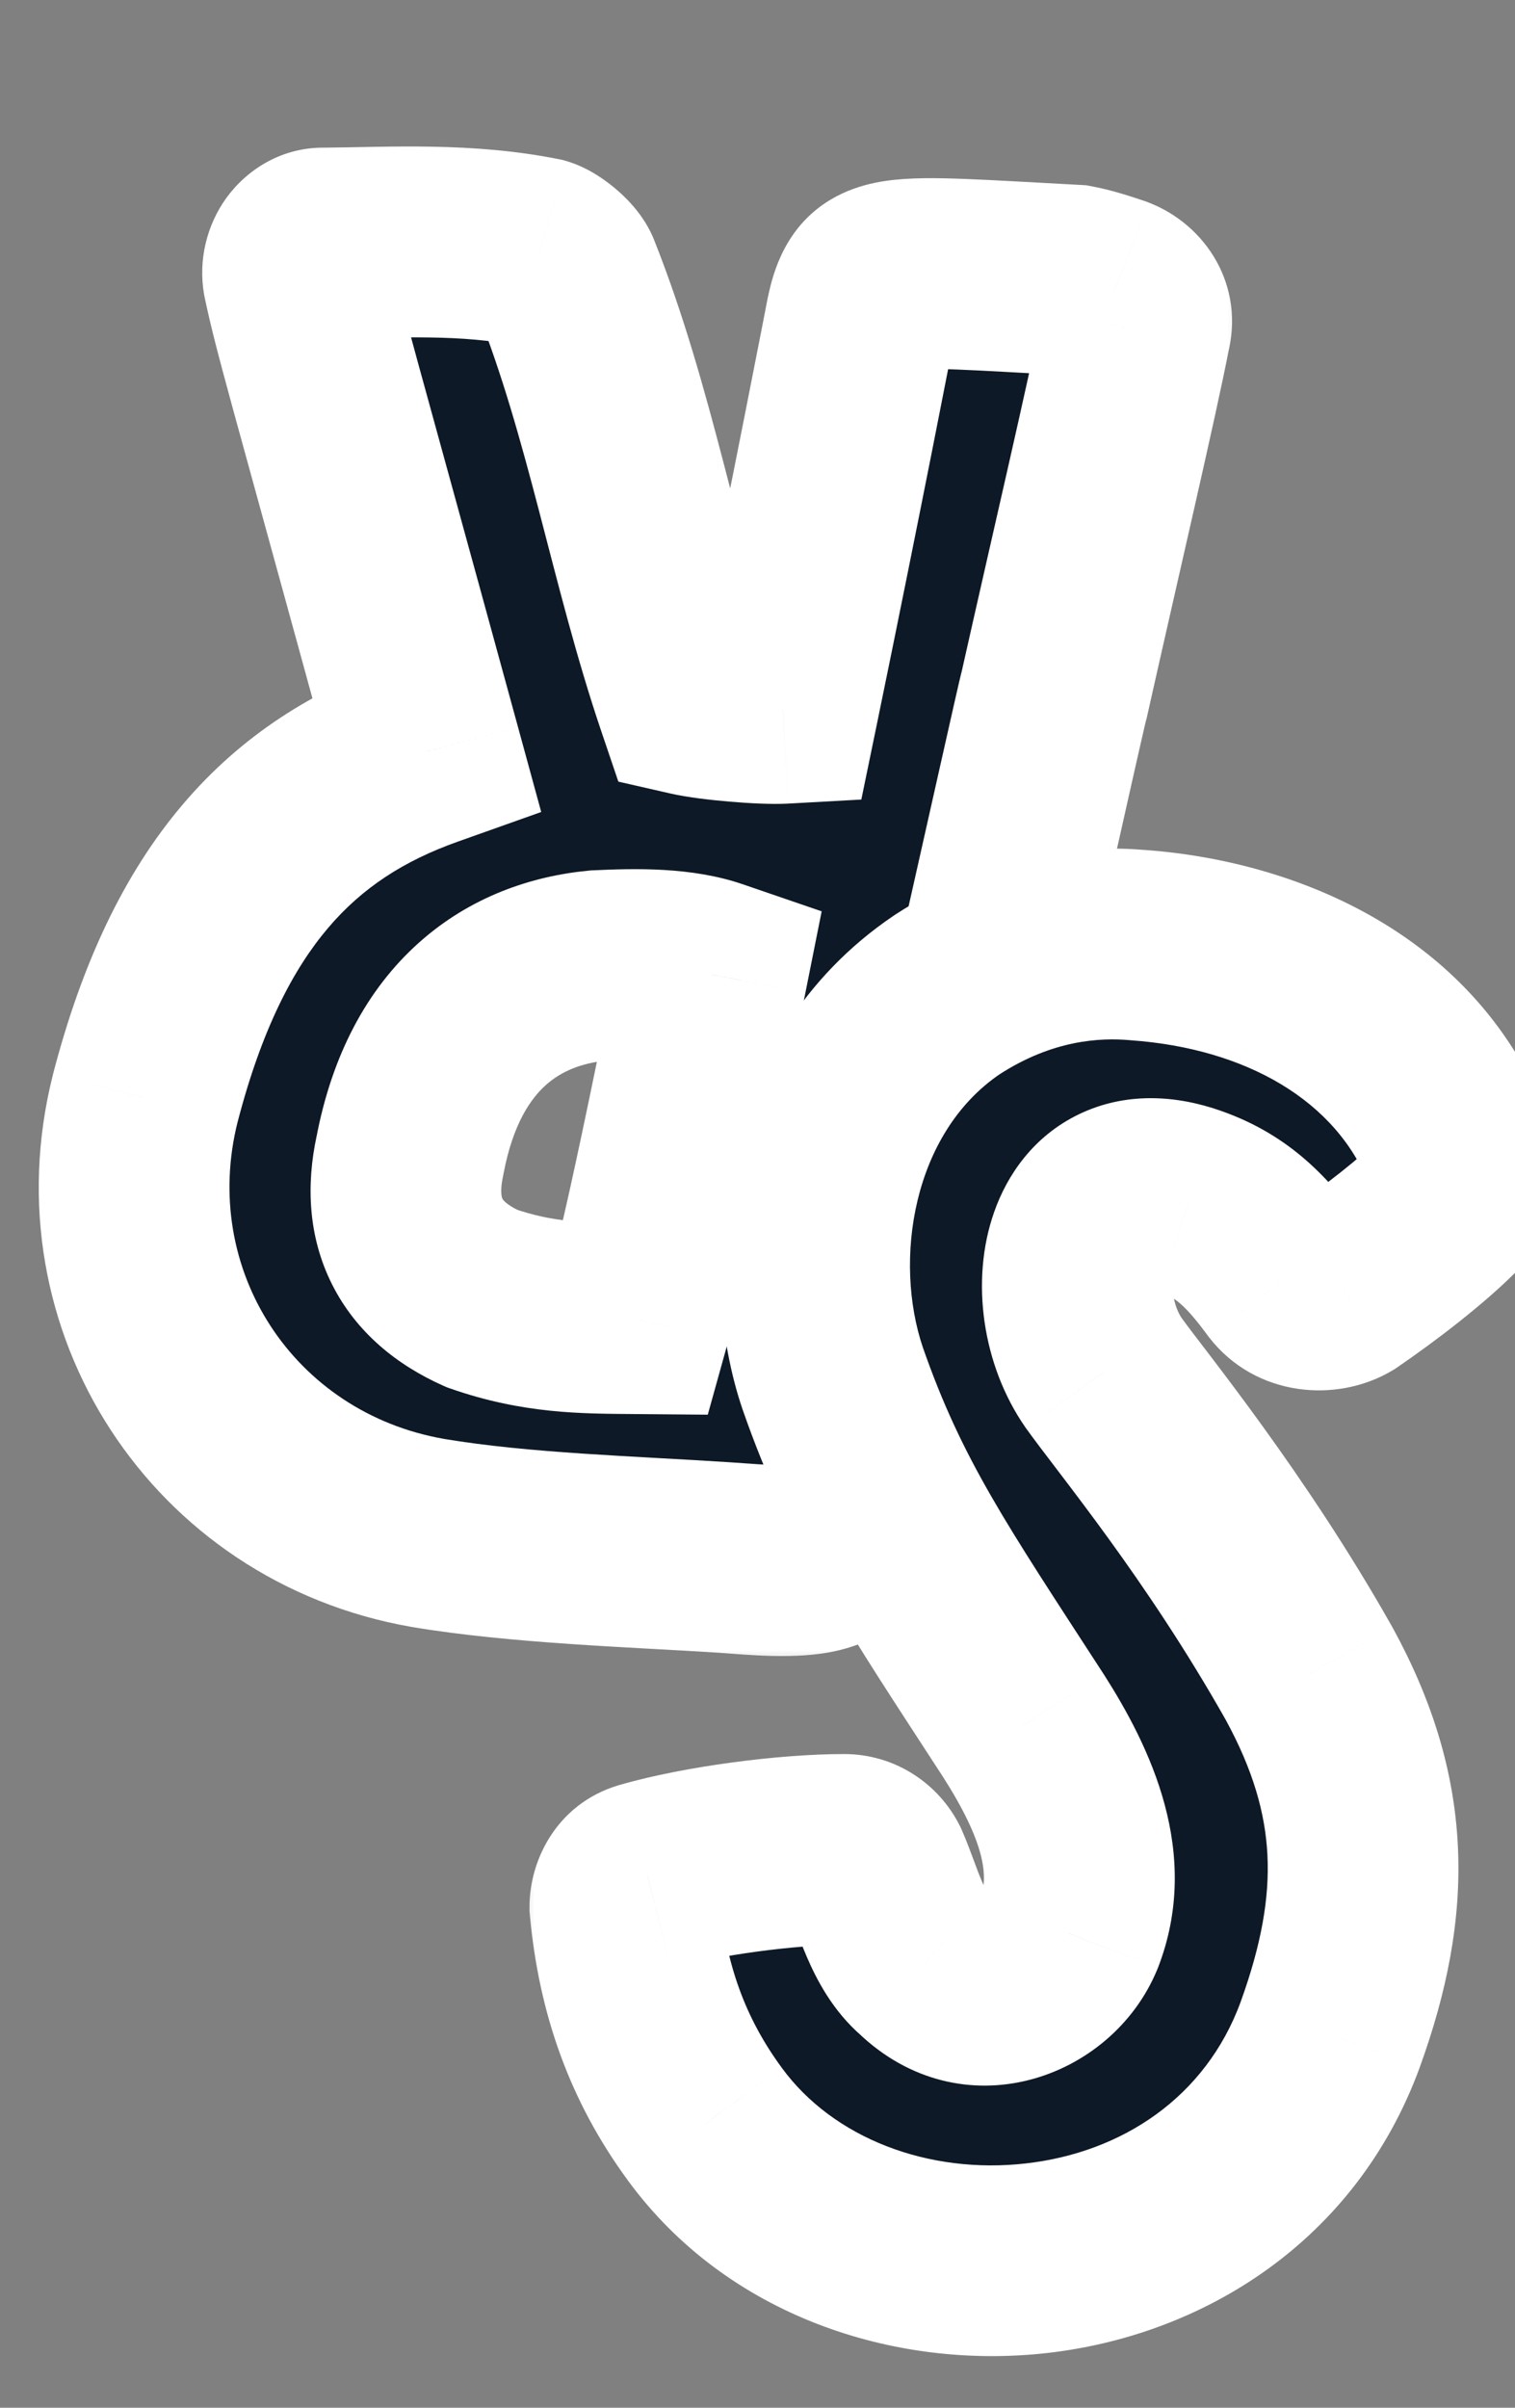
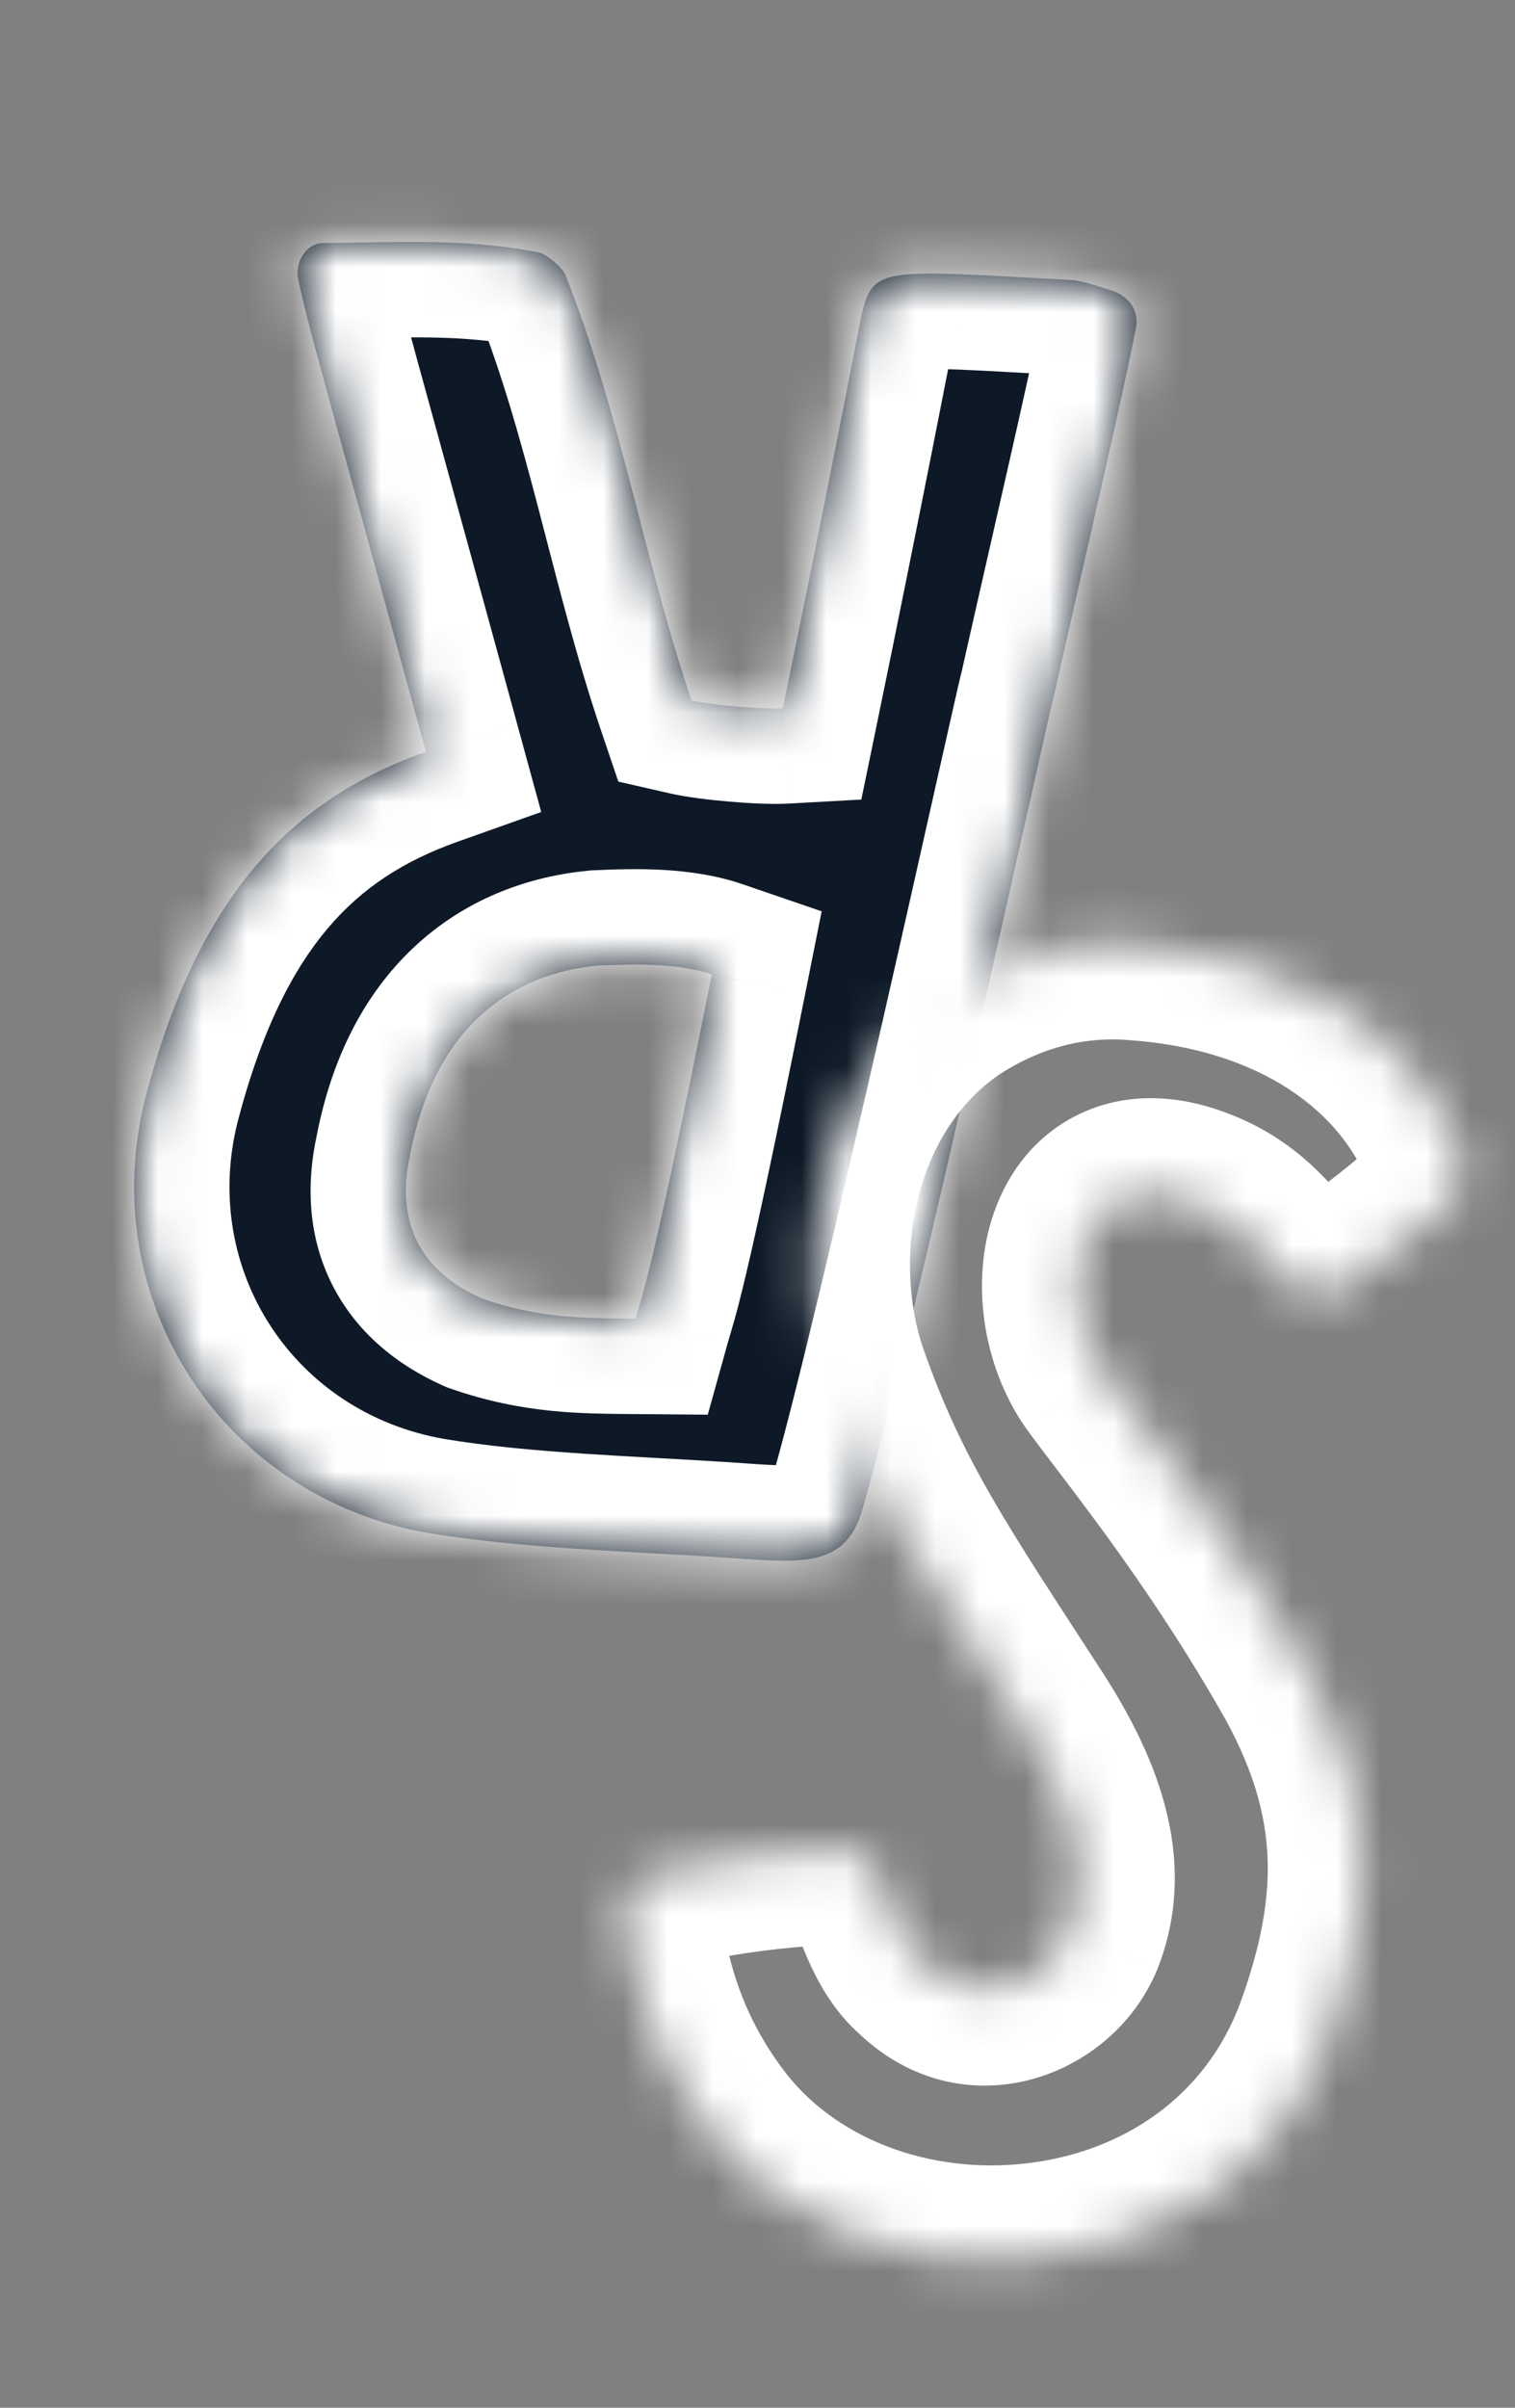
<svg xmlns="http://www.w3.org/2000/svg" width="34" height="54" viewBox="0 0 34 54" fill="none">
  <rect x="0" y="0" width="34" height="54" fill="#808080" stroke="none" />
  <mask id="path-1-outside-1_10_184" maskUnits="userSpaceOnUse" x="0.041" y="2.494" width="28.48" height="35.163" fill="black">
-     <rect fill="white" x="0.041" y="2.494" width="28.48" height="35.163" />
    <path d="M3.26 24.632C4.448 20.059 6.556 17.926 9.558 16.86C7.125 7.972 6.936 7.406 6.688 6.239C6.62 5.85 6.895 5.434 7.28 5.451C8.908 5.438 10.454 5.335 12.11 5.666C12.279 5.716 12.61 5.988 12.688 6.162C13.921 9.258 14.459 12.58 15.52 15.71C15.986 15.817 17.138 15.911 17.568 15.887C18.549 11.133 19.328 7.099 19.328 7.099C19.593 5.955 19.76 6.048 24.118 6.284C24.416 6.34 24.711 6.438 25.006 6.537C25.385 6.683 25.584 7.034 25.481 7.415C25.203 8.859 24.358 12.462 23.664 15.558C23.565 15.853 20.447 30.149 19.338 33.911C18.939 35.179 17.96 35.05 16.252 34.931C14.202 34.797 11.678 34.728 9.595 34.379C5.005 33.576 2.117 29.165 3.26 24.632ZM14.262 29.575C14.415 29.025 14.6 28.733 15.975 21.855C15.258 21.61 14.358 21.613 13.414 21.656C11.565 21.831 9.759 22.95 9.199 25.924C8.876 27.408 9.427 28.504 10.813 29.122C12.079 29.564 13.064 29.564 14.262 29.575Z" />
  </mask>
  <path d="M3.26 24.632C4.448 20.059 6.556 17.926 9.558 16.86C7.125 7.972 6.936 7.406 6.688 6.239C6.62 5.85 6.895 5.434 7.28 5.451C8.908 5.438 10.454 5.335 12.11 5.666C12.279 5.716 12.61 5.988 12.688 6.162C13.921 9.258 14.459 12.58 15.52 15.71C15.986 15.817 17.138 15.911 17.568 15.887C18.549 11.133 19.328 7.099 19.328 7.099C19.593 5.955 19.76 6.048 24.118 6.284C24.416 6.34 24.711 6.438 25.006 6.537C25.385 6.683 25.584 7.034 25.481 7.415C25.203 8.859 24.358 12.462 23.664 15.558C23.565 15.853 20.447 30.149 19.338 33.911C18.939 35.179 17.96 35.05 16.252 34.931C14.202 34.797 11.678 34.728 9.595 34.379C5.005 33.576 2.117 29.165 3.26 24.632ZM14.262 29.575C14.415 29.025 14.6 28.733 15.975 21.855C15.258 21.61 14.358 21.613 13.414 21.656C11.565 21.831 9.759 22.95 9.199 25.924C8.876 27.408 9.427 28.504 10.813 29.122C12.079 29.564 13.064 29.564 14.262 29.575Z" fill="#0D1926" />
  <path d="M3.26 24.632L1.189 24.095L1.187 24.102L1.186 24.109L3.26 24.632ZM9.558 16.86L10.274 18.876L12.146 18.211L11.622 16.295L9.558 16.86ZM6.688 6.239L4.581 6.61L4.588 6.647L4.596 6.684L6.688 6.239ZM7.28 5.451L7.185 7.589L7.241 7.591L7.298 7.591L7.28 5.451ZM12.11 5.666L12.721 3.615L12.626 3.587L12.529 3.568L12.11 5.666ZM12.688 6.162L14.675 5.37L14.659 5.331L14.642 5.291L12.688 6.162ZM15.52 15.71L13.493 16.397L13.877 17.53L15.044 17.796L15.52 15.71ZM17.568 15.887L17.686 18.023L19.33 17.932L19.663 16.32L17.568 15.887ZM19.328 7.099L17.244 6.617L17.235 6.655L17.227 6.694L19.328 7.099ZM24.118 6.284L24.514 4.181L24.375 4.155L24.234 4.147L24.118 6.284ZM25.006 6.537L25.772 4.54L25.729 4.523L25.685 4.508L25.006 6.537ZM25.481 7.415L23.416 6.859L23.395 6.934L23.381 7.01L25.481 7.415ZM23.664 15.558L25.693 16.236L25.728 16.132L25.752 16.026L23.664 15.558ZM19.338 33.911L21.379 34.554L21.385 34.535L21.39 34.516L19.338 33.911ZM16.252 34.931L16.4 32.797L16.391 32.796L16.252 34.931ZM9.595 34.379L9.226 36.486L9.234 36.487L9.241 36.489L9.595 34.379ZM14.262 29.575L14.244 31.714L15.884 31.728L16.324 30.148L14.262 29.575ZM15.975 21.855L18.073 22.275L18.44 20.439L16.669 19.832L15.975 21.855ZM13.414 21.656L13.315 19.519L13.264 19.521L13.213 19.526L13.414 21.656ZM9.199 25.924L11.29 26.378L11.296 26.349L11.301 26.32L9.199 25.924ZM10.813 29.122L9.942 31.076L10.024 31.112L10.108 31.142L10.813 29.122ZM5.331 25.17C5.869 23.097 6.574 21.741 7.36 20.815C8.128 19.909 9.068 19.304 10.274 18.876L8.842 14.844C7.045 15.482 5.43 16.476 4.097 18.047C2.781 19.598 1.839 21.595 1.189 24.095L5.331 25.17ZM11.622 16.295C9.167 7.328 9.012 6.881 8.781 5.794L4.596 6.684C4.861 7.932 5.083 8.615 7.495 17.424L11.622 16.295ZM8.795 5.868C8.866 6.268 8.763 6.647 8.55 6.944C8.326 7.255 7.853 7.618 7.185 7.589L7.375 3.314C6.322 3.267 5.52 3.83 5.078 4.442C4.648 5.04 4.442 5.822 4.581 6.61L8.795 5.868ZM7.298 7.591C9.082 7.576 10.315 7.489 11.692 7.764L12.529 3.568C10.594 3.181 8.734 3.3 7.262 3.312L7.298 7.591ZM11.5 7.716C11.37 7.677 11.277 7.634 11.23 7.611C11.178 7.585 11.141 7.563 11.12 7.55C11.081 7.525 11.06 7.508 11.051 7.501C11.043 7.493 11.018 7.472 10.98 7.429C10.961 7.407 10.928 7.368 10.89 7.312C10.854 7.261 10.793 7.166 10.734 7.033L14.642 5.291C14.396 4.741 13.976 4.37 13.815 4.234C13.647 4.092 13.244 3.771 12.721 3.615L11.5 7.716ZM10.7 6.954C11.264 8.369 11.679 9.861 12.099 11.465C12.509 13.032 12.932 14.741 13.493 16.397L17.546 15.024C17.046 13.55 16.67 12.032 16.238 10.381C15.816 8.767 15.345 7.051 14.675 5.37L10.7 6.954ZM15.044 17.796C15.432 17.885 15.963 17.944 16.377 17.979C16.789 18.014 17.311 18.044 17.686 18.023L17.449 13.751C17.455 13.751 17.437 13.752 17.39 13.751C17.346 13.751 17.288 13.75 17.219 13.747C17.079 13.741 16.912 13.73 16.738 13.716C16.564 13.701 16.395 13.683 16.251 13.665C16.18 13.655 16.12 13.647 16.072 13.639C16.049 13.635 16.03 13.632 16.016 13.629C16.009 13.627 16.004 13.627 16 13.626C15.996 13.625 15.995 13.625 15.995 13.625L15.044 17.796ZM19.663 16.32C20.155 13.936 20.596 11.733 20.915 10.126C21.074 9.323 21.202 8.668 21.291 8.214C21.335 7.987 21.369 7.81 21.393 7.689C21.404 7.629 21.413 7.583 21.419 7.552C21.422 7.537 21.425 7.525 21.426 7.517C21.427 7.513 21.427 7.51 21.428 7.508C21.428 7.507 21.428 7.506 21.428 7.505C21.428 7.505 21.428 7.505 21.428 7.505C21.428 7.505 21.428 7.505 21.428 7.505C21.428 7.505 21.428 7.505 19.328 7.099C17.227 6.694 17.227 6.694 17.227 6.694C17.227 6.694 17.227 6.694 17.227 6.694C17.227 6.694 17.227 6.694 17.227 6.694C17.227 6.695 17.227 6.696 17.227 6.697C17.226 6.698 17.226 6.701 17.225 6.705C17.224 6.713 17.221 6.724 17.218 6.739C17.212 6.77 17.204 6.815 17.192 6.874C17.169 6.993 17.135 7.169 17.091 7.394C17.003 7.845 16.875 8.496 16.717 9.295C16.401 10.894 15.962 13.085 15.472 15.454L19.663 16.32ZM21.412 7.582C21.494 7.229 21.473 7.513 21.234 7.807C20.878 8.244 20.45 8.297 20.497 8.291C20.59 8.277 20.847 8.264 21.487 8.288C22.097 8.312 22.89 8.36 24.002 8.42L24.234 4.147C23.168 4.09 22.305 4.038 21.649 4.013C21.024 3.989 20.406 3.98 19.88 4.057C19.306 4.14 18.514 4.371 17.917 5.104C17.435 5.696 17.294 6.397 17.244 6.617L21.412 7.582ZM23.722 8.386C23.851 8.41 24.006 8.459 24.328 8.566L25.685 4.508C25.416 4.418 24.98 4.269 24.514 4.181L23.722 8.386ZM24.241 8.535C24.006 8.445 23.732 8.251 23.548 7.916C23.359 7.57 23.328 7.184 23.416 6.859L27.547 7.971C27.965 6.42 27.064 5.035 25.772 4.54L24.241 8.535ZM23.381 7.01C23.11 8.412 22.283 11.938 21.576 15.09L25.752 16.026C26.433 12.986 27.296 9.305 27.582 7.82L23.381 7.01ZM21.635 14.879C21.588 15.019 21.541 15.23 21.528 15.283C21.498 15.412 21.458 15.589 21.409 15.803C21.311 16.233 21.177 16.833 21.015 17.552C20.691 18.993 20.259 20.922 19.794 22.959C18.857 27.069 17.817 31.505 17.286 33.306L21.39 34.516C21.968 32.555 23.042 27.962 23.966 23.91C24.432 21.865 24.866 19.93 25.19 18.49C25.352 17.769 25.485 17.174 25.582 16.751C25.63 16.538 25.668 16.374 25.695 16.259C25.739 16.069 25.728 16.133 25.693 16.236L21.635 14.879ZM17.297 33.269C17.276 33.338 17.301 33.215 17.462 33.064C17.632 32.904 17.798 32.858 17.828 32.851C17.835 32.849 17.812 32.855 17.745 32.859C17.678 32.863 17.585 32.865 17.456 32.861C17.177 32.854 16.864 32.829 16.4 32.797L16.104 37.065C16.775 37.112 17.854 37.226 18.744 37.031C19.282 36.913 19.875 36.668 20.394 36.18C20.904 35.701 21.201 35.118 21.379 34.554L17.297 33.269ZM16.391 32.796C14.211 32.654 11.89 32.594 9.949 32.269L9.241 36.489C11.466 36.862 14.193 36.941 16.113 37.066L16.391 32.796ZM9.964 32.271C6.59 31.681 4.498 28.473 5.334 25.156L1.186 24.109C-0.264 29.856 3.42 35.47 9.226 36.486L9.964 32.271ZM16.324 30.148C16.492 29.542 16.688 29.199 18.073 22.275L13.877 21.436C12.511 28.267 12.339 28.507 12.201 29.002L16.324 30.148ZM16.669 19.832C15.515 19.436 14.226 19.477 13.315 19.519L13.513 23.793C14.491 23.748 15.001 23.783 15.281 23.879L16.669 19.832ZM13.213 19.526C11.927 19.648 10.554 20.11 9.397 21.146C8.231 22.189 7.447 23.667 7.097 25.528L11.301 26.32C11.511 25.207 11.91 24.639 12.25 24.335C12.597 24.024 13.052 23.84 13.616 23.786L13.213 19.526ZM7.108 25.469C6.87 26.567 6.912 27.735 7.455 28.811C7.998 29.888 8.914 30.617 9.942 31.076L11.685 27.168C11.503 27.087 11.4 27.013 11.345 26.965C11.294 26.92 11.28 26.893 11.275 26.884C11.271 26.876 11.258 26.847 11.252 26.777C11.245 26.703 11.247 26.574 11.29 26.378L7.108 25.469ZM10.108 31.142C11.745 31.713 13.057 31.704 14.244 31.714L14.281 27.435C13.07 27.425 12.412 27.414 11.518 27.102L10.108 31.142Z" fill="white" mask="url(#path-1-outside-1_10_184)" />
  <mask id="path-3-outside-2_10_184" maskUnits="userSpaceOnUse" x="11.493" y="18.421" width="24" height="35" fill="black">
-     <rect fill="white" x="11.493" y="18.421" width="24" height="35" />
    <path d="M14.022 42.762C14.022 42.462 14.193 42.163 14.536 42.077C15.733 41.735 17.659 41.478 18.943 41.478C19.242 41.478 19.499 41.649 19.627 41.906C19.927 42.591 20.141 43.532 20.74 44.045C21.852 45.115 23.478 44.602 23.992 43.361C24.591 41.82 23.949 40.237 22.965 38.697C20.825 35.402 19.67 33.733 18.686 30.909C17.83 28.385 18.215 24.363 21.253 22.309C22.965 21.197 24.548 21.111 25.532 21.197C28.527 21.41 31.608 22.822 32.763 25.903C32.934 26.288 32.806 26.716 32.507 27.016C31.907 27.615 30.966 28.342 30.153 28.898C29.725 29.155 29.126 29.07 28.827 28.684C28.228 27.872 27.672 27.272 26.687 26.93C24.12 26.032 23.607 29.112 24.762 30.781C25.404 31.68 27.5 34.204 29.383 37.542C30.881 40.28 30.923 42.676 29.854 45.629C27.629 51.705 19.199 52.261 15.819 47.64C14.749 46.185 14.193 44.602 14.022 42.762Z" />
  </mask>
-   <path d="M14.022 42.762C14.022 42.462 14.193 42.163 14.536 42.077C15.733 41.735 17.659 41.478 18.943 41.478C19.242 41.478 19.499 41.649 19.627 41.906C19.927 42.591 20.141 43.532 20.74 44.045C21.852 45.115 23.478 44.602 23.992 43.361C24.591 41.82 23.949 40.237 22.965 38.697C20.825 35.402 19.67 33.733 18.686 30.909C17.83 28.385 18.215 24.363 21.253 22.309C22.965 21.197 24.548 21.111 25.532 21.197C28.527 21.41 31.608 22.822 32.763 25.903C32.934 26.288 32.806 26.716 32.507 27.016C31.907 27.615 30.966 28.342 30.153 28.898C29.725 29.155 29.126 29.07 28.827 28.684C28.228 27.872 27.672 27.272 26.687 26.93C24.12 26.032 23.607 29.112 24.762 30.781C25.404 31.68 27.5 34.204 29.383 37.542C30.881 40.28 30.923 42.676 29.854 45.629C27.629 51.705 19.199 52.261 15.819 47.64C14.749 46.185 14.193 44.602 14.022 42.762Z" fill="#0D1926" />
  <path d="M14.022 42.762H11.883V42.861L11.892 42.96L14.022 42.762ZM14.536 42.077L15.054 44.153L15.089 44.144L15.123 44.134L14.536 42.077ZM19.627 41.906L21.587 41.048L21.565 40.998L21.541 40.949L19.627 41.906ZM20.74 44.045L22.223 42.503L22.178 42.461L22.132 42.421L20.74 44.045ZM23.992 43.361L25.968 44.179L25.977 44.158L25.986 44.136L23.992 43.361ZM22.965 38.697L24.768 37.545L24.763 37.538L24.759 37.532L22.965 38.697ZM18.686 30.909L16.66 31.596L16.663 31.605L16.666 31.613L18.686 30.909ZM21.253 22.309L20.087 20.515L20.071 20.526L20.055 20.537L21.253 22.309ZM25.532 21.197L25.347 23.328L25.363 23.329L25.38 23.331L25.532 21.197ZM32.763 25.903L30.76 26.654L30.782 26.714L30.808 26.772L32.763 25.903ZM32.507 27.016L30.994 25.503V25.503L32.507 27.016ZM30.153 28.898L31.254 30.733L31.309 30.7L31.361 30.664L30.153 28.898ZM28.827 28.684L27.104 29.953L27.121 29.976L27.138 29.998L28.827 28.684ZM26.687 26.93L25.981 28.949L25.985 28.951L26.687 26.93ZM24.762 30.781L23.003 31.999L23.012 32.012L23.021 32.025L24.762 30.781ZM29.383 37.542L31.26 36.515L31.253 36.503L31.246 36.49L29.383 37.542ZM29.854 45.629L31.863 46.364L31.865 46.357L29.854 45.629ZM15.819 47.64L17.546 46.377L17.543 46.372L15.819 47.64ZM16.161 42.762C16.161 43.008 16.093 43.294 15.907 43.561C15.706 43.849 15.401 44.066 15.054 44.153L14.017 40.002C12.535 40.372 11.883 41.687 11.883 42.762H16.161ZM15.123 44.134C16.117 43.85 17.844 43.617 18.943 43.617V39.339C17.474 39.339 15.35 39.619 13.948 40.02L15.123 44.134ZM18.943 43.617C18.388 43.617 17.928 43.291 17.714 42.863L21.541 40.949C21.07 40.008 20.096 39.339 18.943 39.339V43.617ZM17.667 42.764C17.713 42.869 17.761 42.997 17.838 43.202C17.906 43.386 17.998 43.635 18.106 43.886C18.312 44.363 18.672 45.091 19.347 45.67L22.132 42.421C22.208 42.486 22.162 42.487 22.036 42.194C21.978 42.059 21.923 41.913 21.849 41.712C21.782 41.532 21.691 41.285 21.587 41.048L17.667 42.764ZM19.257 45.588C21.58 47.822 24.946 46.649 25.968 44.179L22.015 42.543C22.024 42.52 22.043 42.501 22.08 42.492C22.105 42.486 22.144 42.483 22.186 42.495C22.207 42.5 22.222 42.507 22.231 42.512C22.24 42.517 22.236 42.516 22.223 42.503L19.257 45.588ZM25.986 44.136C26.989 41.555 25.797 39.156 24.768 37.545L21.162 39.849C22.101 41.319 22.192 42.086 21.998 42.585L25.986 44.136ZM24.759 37.532C22.582 34.179 21.588 32.737 20.706 30.205L16.666 31.613C17.752 34.73 19.069 36.625 21.17 39.862L24.759 37.532ZM20.712 30.223C20.05 28.268 20.476 25.417 22.451 24.081L20.055 20.537C15.954 23.309 15.611 28.501 16.66 31.596L20.712 30.223ZM22.419 24.103C23.628 23.317 24.7 23.272 25.347 23.328L25.717 19.065C24.396 18.95 22.301 19.076 20.087 20.515L22.419 24.103ZM25.38 23.331C27.928 23.512 30.014 24.665 30.76 26.654L34.767 25.152C33.202 20.98 29.126 19.308 25.684 19.062L25.38 23.331ZM30.808 26.772C30.538 26.163 30.824 25.672 30.994 25.503L34.019 28.529C34.788 27.76 35.331 26.414 34.718 25.034L30.808 26.772ZM30.994 25.503C30.529 25.968 29.709 26.61 28.945 27.133L31.361 30.664C32.223 30.074 33.286 29.262 34.019 28.529L30.994 25.503ZM29.052 27.064C29.3 26.915 29.556 26.885 29.771 26.918C29.987 26.952 30.283 27.072 30.515 27.371L27.138 29.998C28.172 31.327 29.999 31.486 31.254 30.733L29.052 27.064ZM30.549 27.415C29.859 26.479 28.984 25.464 27.39 24.91L25.985 28.951C26.359 29.081 26.596 29.264 27.104 29.953L30.549 27.415ZM27.394 24.911C26.372 24.553 25.246 24.492 24.212 24.991C23.189 25.484 22.6 26.359 22.311 27.183C21.766 28.729 22.055 30.63 23.003 31.999L26.521 29.563C26.442 29.45 26.364 29.265 26.331 29.041C26.298 28.811 26.328 28.655 26.347 28.603C26.362 28.56 26.311 28.729 26.07 28.845C25.818 28.967 25.719 28.858 25.981 28.949L27.394 24.911ZM23.021 32.025C23.772 33.076 25.711 35.387 27.52 38.593L31.246 36.49C29.289 33.021 27.035 30.283 26.503 29.538L23.021 32.025ZM27.506 38.568C28.126 39.703 28.398 40.674 28.444 41.609C28.491 42.558 28.311 43.605 27.842 44.9L31.865 46.357C32.466 44.699 32.8 43.072 32.718 41.4C32.635 39.715 32.137 38.119 31.26 36.515L27.506 38.568ZM27.845 44.893C27.057 47.044 25.174 48.275 23.027 48.52C20.834 48.771 18.7 47.954 17.546 46.377L14.092 48.903C16.319 51.946 20.09 53.162 23.512 52.771C26.982 52.375 30.425 50.289 31.863 46.364L27.845 44.893ZM17.543 46.372C16.727 45.263 16.291 44.059 16.152 42.564L11.892 42.96C12.095 45.144 12.772 47.107 14.095 48.907L17.543 46.372Z" fill="white" mask="url(#path-3-outside-2_10_184)" />
</svg>